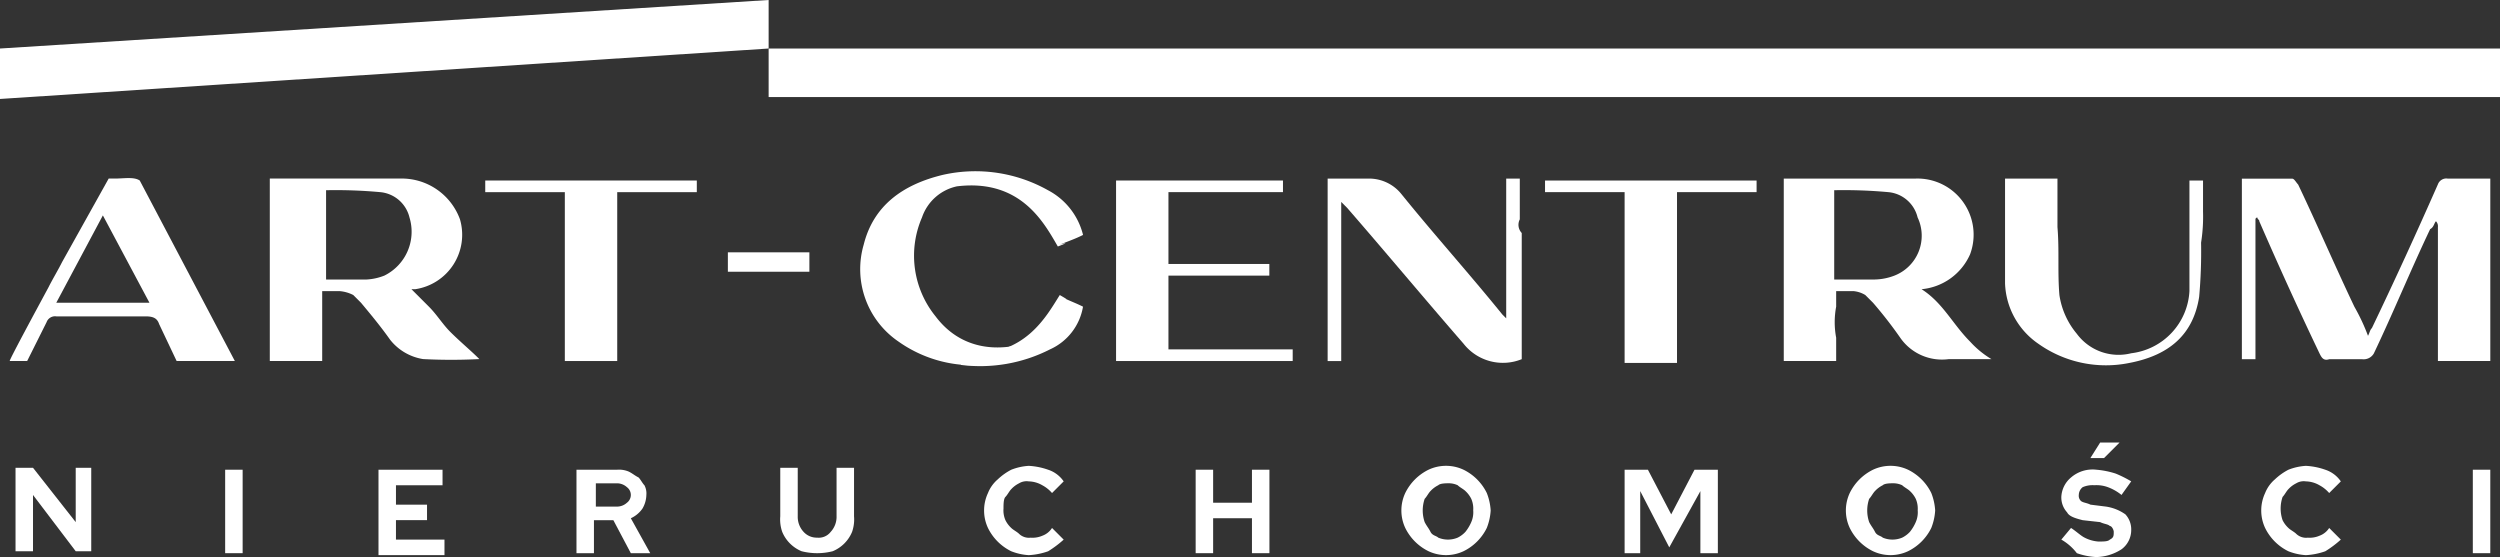
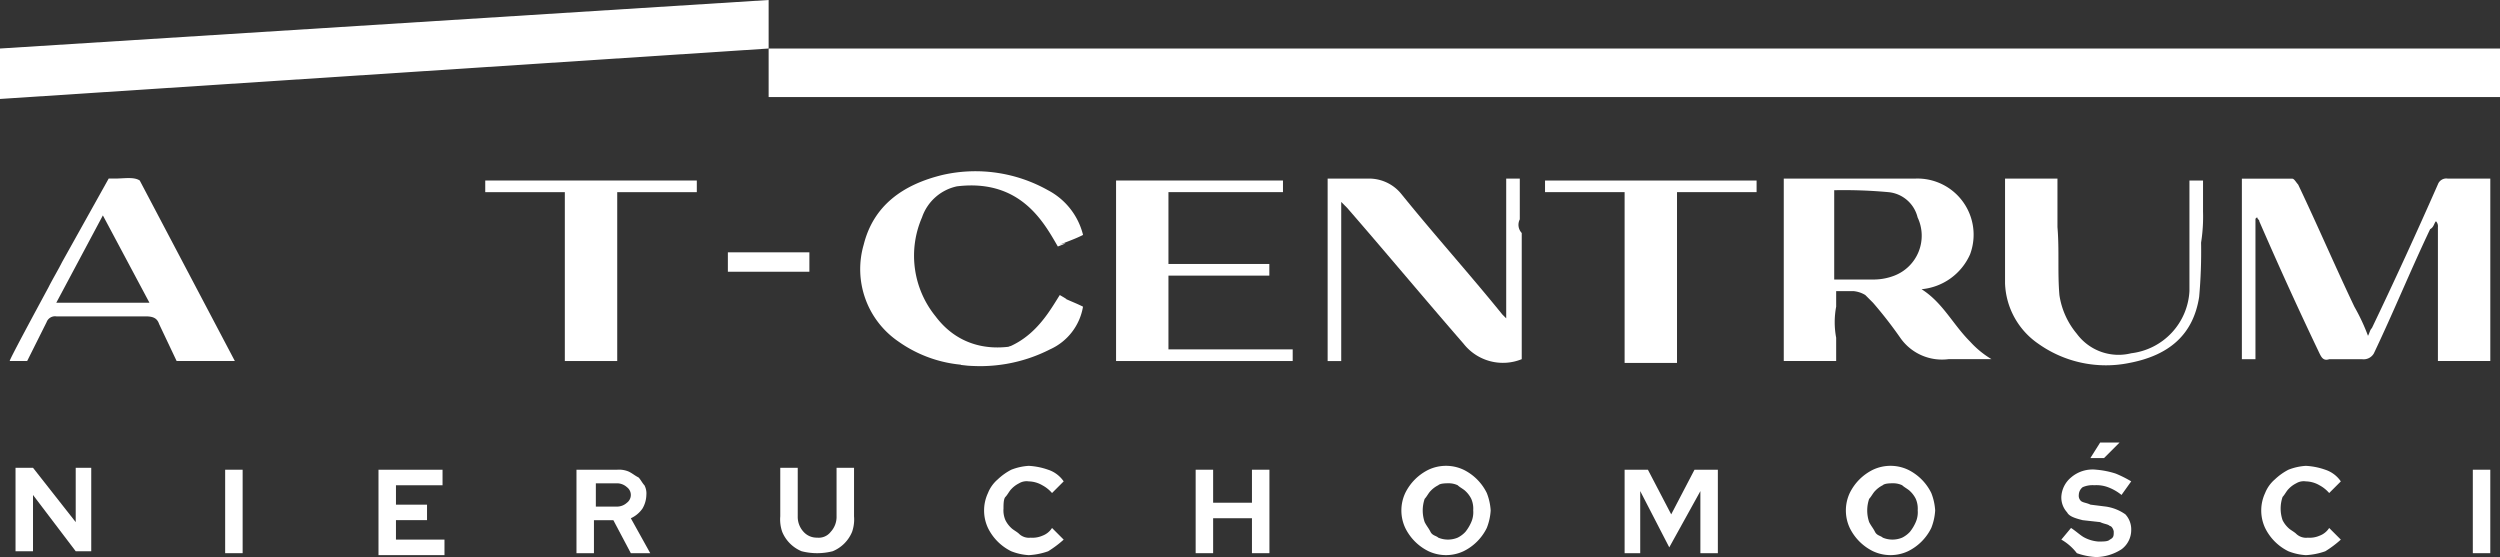
<svg xmlns="http://www.w3.org/2000/svg" width="163.55" height="36.443" viewBox="0 0 163.55 36.443">
  <rect x="0" y="0" width="163.55" height="36.443" fill="#333333" stroke="none" />
  <g transform="translate(-196.7 -383.7)">
    <rect width="113.266" height="3.174" transform="translate(246.984 386.875)" fill="#fff" />
    <path d="M246.984,386.874l-50.284,3.3v-3.3l50.284-3.174Z" transform="translate(0 0)" fill="#fff" />
    <path d="M253.944,397.445c-.889-1.524-2.413-4.444-6.6-3.936a3.1,3.1,0,0,0-2.286,2.032,6.29,6.29,0,0,0,.889,6.476c1.524,2.032,3.936,2.54,6.6,1.524a7.294,7.294,0,0,0,2.794-1.9c0,.127,0,.127-.127.254a6.761,6.761,0,0,1-4.7,3.047,8.427,8.427,0,0,1-6.984-1.27,5.73,5.73,0,0,1-2.286-6.349c.635-2.54,2.54-3.936,5.206-4.571a9.694,9.694,0,0,1,6.857,1.016,4.524,4.524,0,0,1,2.286,2.921c-.508.254-.889.381-1.524.635C254.96,397.064,253.944,397.445,253.944,397.445Z" transform="translate(11.96 2.381)" fill="#fff" />
    <path d="M252.676,398.9c-.889,1.4-2.286,4.063-6.1,3.809l-.381.762a10.056,10.056,0,0,0,5.841-1.016,3.738,3.738,0,0,0,2.159-2.794c-.508-.254-.889-.381-1.4-.635C253.565,399.408,252.676,398.9,252.676,398.9Z" transform="translate(13.355 4.101)" fill="#fff" />
    <rect width="5.333" height="1.27" transform="translate(244.317 400.207)" fill="#fff" />
-     <path d="M222.409,402.931c-.508-.508-.889-1.143-1.4-1.651l-1.143-1.143h.254a3.6,3.6,0,0,0,2.921-4.571,4.061,4.061,0,0,0-3.936-2.667H210.6v11.936h3.428v-4.571h1.143a2.354,2.354,0,0,1,.889.254l.508.508c.635.762,1.27,1.524,1.9,2.413a3.431,3.431,0,0,0,2.159,1.27,35.62,35.62,0,0,0,3.682,0C223.806,404.2,223.044,403.566,222.409,402.931Zm-4.317-3.682a3.707,3.707,0,0,1-1.143.254h-2.667v-5.841a32.08,32.08,0,0,1,3.555.127,2.171,2.171,0,0,1,1.9,1.651A3.2,3.2,0,0,1,218.092,399.249Z" transform="translate(3.75 2.482)" fill="#fff" />
    <path d="M324.9,395.693h0a.467.467,0,0,1,.127.381v8.761h3.428v-9.523h0V392.9H325.66a.587.587,0,0,0-.635.381c-1.4,3.174-2.794,6.222-4.317,9.4-.127.127-.127.254-.254.508a12.821,12.821,0,0,0-.889-1.9c-1.27-2.667-2.413-5.333-3.682-8-.127-.127-.254-.381-.381-.381h-3.3v11.809h.889v-4.317h0v-4.825a.124.124,0,0,1,.127-.127c0,.127.127.127.127.254,1.27,2.921,2.54,5.714,3.936,8.635.127.254.254.508.635.381h2.159a.768.768,0,0,0,.762-.381c1.27-2.667,2.413-5.46,3.682-8.127C324.771,396.074,324.771,395.82,324.9,395.693Z" transform="translate(31.161 2.482)" fill="#fff" />
    <path d="M312.952,395.059v-2.032h-.889v7.238a4.328,4.328,0,0,1-3.809,4.063,3.392,3.392,0,0,1-3.555-1.27,5.111,5.111,0,0,1-1.143-2.54c-.127-1.524,0-2.921-.127-4.444V392.9H300v6.857a5,5,0,0,0,2.159,3.936,7.644,7.644,0,0,0,5.968,1.27c2.667-.508,4.19-1.9,4.571-4.317a33.261,33.261,0,0,0,.127-3.555A10.926,10.926,0,0,0,312.952,395.059Z" transform="translate(27.87 2.482)" fill="#fff" />
    <path d="M300.79,403.566c-1.143-1.143-1.778-2.54-3.175-3.428a3.857,3.857,0,0,0,3.175-2.286,3.674,3.674,0,0,0-3.555-4.952H288.6v11.936h3.428v-1.524a5.467,5.467,0,0,1,0-2.032v-1.016h1.143a1.806,1.806,0,0,1,.762.254l.508.508a27.9,27.9,0,0,1,1.778,2.286,3.322,3.322,0,0,0,3.174,1.4h2.794A6.106,6.106,0,0,1,300.79,403.566Zm-4.952-4.317a3.756,3.756,0,0,1-1.27.254H291.9v-5.841a32.08,32.08,0,0,1,3.555.127,2.171,2.171,0,0,1,1.9,1.651A2.8,2.8,0,0,1,295.838,399.249Z" transform="translate(24.794 2.482)" fill="#fff" />
    <path d="M281.506,393.635v11.3h3.428V393.889h0v-.127h5.206V393H276.3v.762h5.206Z" transform="translate(21.476 2.509)" fill="#fff" />
-     <path d="M226.906,393.635v11.174h3.428V393.762h5.206V393H221.7v.762h5.206Z" transform="translate(6.745 2.509)" fill="#fff" />
+     <path d="M226.906,393.635v11.174h3.428V393.762h5.206V393H221.7v.762h5.206" transform="translate(6.745 2.509)" fill="#fff" />
    <path d="M262.327,404.047h-4.7v-4.825h6.6v-.762h-6.6v-4.7h7.492V393H254.2v11.809h11.555v-.762Z" transform="translate(15.513 2.509)" fill="#fff" />
    <path d="M206.977,402.43l1.143,2.413h3.809l-6.222-11.809c-.381-.254-1.016-.127-1.651-.127h-.381l-3.047,5.46c-.254.508-.635,1.143-.889,1.651-.889,1.651-2.54,4.7-2.54,4.825h1.143l1.27-2.54a.587.587,0,0,1,.635-.381h5.841C206.6,401.922,206.85,402.049,206.977,402.43Zm-6.73-1.4,3.048-5.714,3.047,5.714Z" transform="translate(0.135 2.475)" fill="#fff" />
    <path d="M277.671,395.567V392.9h-.889v4.7h0v4.444l-.254-.254c-2.159-2.667-4.444-5.206-6.6-7.873a2.712,2.712,0,0,0-2.159-1.016H265.1v11.936h.889v-9.9h0v-.508l.381.381c2.54,2.92,5.079,5.968,7.619,8.889a3.273,3.273,0,0,0,3.809,1.016v-8.254A.782.782,0,0,1,277.671,395.567Z" transform="translate(18.454 2.482)" fill="#fff" />
    <g transform="translate(197.716 412.651)">
      <path d="M197.5,407.8h1.143l2.794,3.555V407.8h1.016v5.46h-1.016l-2.794-3.682v3.682H197.5Z" transform="translate(-197.5 -406.149)" fill="#fff" />
      <path d="M208.3,413.36V407.9h1.143v5.46Z" transform="translate(-194.586 -406.122)" fill="#fff" />
      <path d="M216.2,413.36V407.9h4.19v1.016h-3.047v1.27h2.032V411.2h-2.032v1.27h3.174v1.016H216.2Z" transform="translate(-192.455 -406.122)" fill="#fff" />
      <path d="M226.4,413.36V407.9h2.667a1.611,1.611,0,0,1,.762.127c.254.127.381.254.635.381.127.127.254.381.381.508a1.144,1.144,0,0,1,.127.635,1.836,1.836,0,0,1-.254.889,1.866,1.866,0,0,1-.762.635l1.27,2.286h-1.27l-1.143-2.159h-1.27v2.159Zm2.667-4.571h-1.4v1.524h1.4a.97.97,0,0,0,.635-.254.635.635,0,0,0,0-1.016A.97.97,0,0,0,229.066,408.789Z" transform="translate(-189.703 -406.122)" fill="#fff" />
      <path d="M241.725,410.974a2.475,2.475,0,0,1-.127,1.016,2.334,2.334,0,0,1-1.27,1.27,4.127,4.127,0,0,1-2.032,0,2.334,2.334,0,0,1-1.27-1.27,2.474,2.474,0,0,1-.127-1.016V407.8h1.143v3.174a1.442,1.442,0,0,0,.381,1.016,1.153,1.153,0,0,0,.889.381.989.989,0,0,0,.889-.381,1.442,1.442,0,0,0,.381-1.016V407.8h1.143v3.174Z" transform="translate(-186.87 -406.149)" fill="#fff" />
      <path d="M250.448,412.4a1.61,1.61,0,0,0,.762-.127,1.268,1.268,0,0,0,.635-.508l.762.762a7.044,7.044,0,0,1-1.016.762,4.51,4.51,0,0,1-1.27.254,3.707,3.707,0,0,1-1.143-.254,3.321,3.321,0,0,1-1.524-1.524,2.7,2.7,0,0,1,0-2.286,2.278,2.278,0,0,1,.635-.889,3.858,3.858,0,0,1,.889-.635,3.706,3.706,0,0,1,1.143-.254,4.509,4.509,0,0,1,1.27.254,1.974,1.974,0,0,1,1.016.762l-.762.762a2.23,2.23,0,0,0-.635-.508,1.834,1.834,0,0,0-.889-.254.952.952,0,0,0-.635.127,1.754,1.754,0,0,0-.508.381c-.127.127-.254.381-.381.508s-.127.508-.127.762a1.611,1.611,0,0,0,.127.762,1.752,1.752,0,0,0,.381.508c.127.127.381.254.508.381A.933.933,0,0,0,250.448,412.4Z" transform="translate(-184.037 -406.176)" fill="#fff" />
      <path d="M258.3,413.36V407.9h1.143v2.159h2.54V407.9h1.143v5.46h-1.143v-2.286h-2.54v2.286Z" transform="translate(-181.096 -406.122)" fill="#fff" />
      <path d="M274.741,410.62a3.707,3.707,0,0,1-.254,1.143,3.322,3.322,0,0,1-1.524,1.524,2.7,2.7,0,0,1-2.286,0,3.321,3.321,0,0,1-1.524-1.524,2.7,2.7,0,0,1,0-2.286,3.322,3.322,0,0,1,1.524-1.524,2.7,2.7,0,0,1,2.286,0,3.322,3.322,0,0,1,1.524,1.524A3.708,3.708,0,0,1,274.741,410.62Zm-1.143,0a1.611,1.611,0,0,0-.127-.762,1.755,1.755,0,0,0-.381-.508c-.127-.127-.381-.254-.508-.381a1.38,1.38,0,0,0-.635-.127c-.127,0-.508,0-.635.127a1.754,1.754,0,0,0-.508.381c-.127.127-.254.381-.381.508a2.349,2.349,0,0,0,0,1.524c.127.254.254.381.381.635s.381.254.508.381a1.65,1.65,0,0,0,1.27,0,1.754,1.754,0,0,0,.508-.381,2.775,2.775,0,0,0,.381-.635A1.611,1.611,0,0,0,273.6,410.62Z" transform="translate(-178.237 -406.176)" fill="#fff" />
      <path d="M283.321,412.979l-1.9-3.682v4.063H280.4V407.9h1.524l1.524,2.921,1.524-2.921H286.5v5.46h-1.143V409.3Z" transform="translate(-175.134 -406.122)" fill="#fff" />
      <path d="M297.641,410.62a3.709,3.709,0,0,1-.254,1.143,3.322,3.322,0,0,1-1.524,1.524,2.7,2.7,0,0,1-2.286,0,3.321,3.321,0,0,1-1.524-1.524,2.7,2.7,0,0,1,0-2.286,3.322,3.322,0,0,1,1.524-1.524,2.7,2.7,0,0,1,2.286,0,3.322,3.322,0,0,1,1.524,1.524A3.71,3.71,0,0,1,297.641,410.62Zm-1.143,0a1.611,1.611,0,0,0-.127-.762,1.754,1.754,0,0,0-.381-.508c-.127-.127-.381-.254-.508-.381a1.38,1.38,0,0,0-.635-.127c-.127,0-.508,0-.635.127a1.753,1.753,0,0,0-.508.381c-.127.127-.254.381-.381.508a2.349,2.349,0,0,0,0,1.524c.127.254.254.381.381.635s.381.254.508.381a1.65,1.65,0,0,0,1.27,0,1.753,1.753,0,0,0,.508-.381,2.773,2.773,0,0,0,.381-.635A1.611,1.611,0,0,0,296.5,410.62Z" transform="translate(-172.058 -406.176)" fill="#fff" />
      <path d="M302.9,412.849l.635-.762c.381.254.635.508.889.635a2.353,2.353,0,0,0,.889.254c.381,0,.635,0,.762-.127.254-.127.254-.254.254-.508,0-.127-.127-.381-.254-.381-.127-.127-.381-.127-.635-.254l-1.143-.127c-.508-.127-.889-.254-1.016-.508a1.442,1.442,0,0,1-.381-1.016,1.763,1.763,0,0,1,.635-1.27,2.155,2.155,0,0,1,1.651-.508,5.589,5.589,0,0,1,1.27.254,7.533,7.533,0,0,1,1.016.508l-.635.889a3.184,3.184,0,0,0-.889-.508,2.161,2.161,0,0,0-.889-.127,1.611,1.611,0,0,0-.762.127.66.66,0,0,0-.254.508.466.466,0,0,0,.127.381c.127.127.381.127.635.254l1.016.127a2.948,2.948,0,0,1,1.27.508,1.442,1.442,0,0,1,.381,1.016,1.563,1.563,0,0,1-.635,1.27,3.176,3.176,0,0,1-1.651.508,4.512,4.512,0,0,1-1.27-.254A3.421,3.421,0,0,0,302.9,412.849Zm2.54-6.349h1.27l-1.016,1.016H304.8Z" transform="translate(-169.064 -406.5)" fill="#fff" />
      <path d="M316.247,412.4a1.61,1.61,0,0,0,.762-.127,1.267,1.267,0,0,0,.635-.508l.762.762a7.044,7.044,0,0,1-1.016.762,4.51,4.51,0,0,1-1.27.254,3.707,3.707,0,0,1-1.143-.254,3.322,3.322,0,0,1-1.524-1.524,2.7,2.7,0,0,1,0-2.286,2.278,2.278,0,0,1,.635-.889,3.858,3.858,0,0,1,.889-.635,3.706,3.706,0,0,1,1.143-.254,4.509,4.509,0,0,1,1.27.254,1.974,1.974,0,0,1,1.016.762l-.762.762a2.23,2.23,0,0,0-.635-.508,1.834,1.834,0,0,0-.889-.254.952.952,0,0,0-.635.127,1.754,1.754,0,0,0-.508.381c-.127.127-.254.381-.381.508a2.349,2.349,0,0,0,0,1.524,1.752,1.752,0,0,0,.381.508c.127.127.381.254.508.381A.933.933,0,0,0,316.247,412.4Z" transform="translate(-166.285 -406.176)" fill="#fff" />
      <path d="M324.1,413.36V407.9h1.143v5.46Z" transform="translate(-163.344 -406.122)" fill="#fff" />
    </g>
  </g>
</svg>